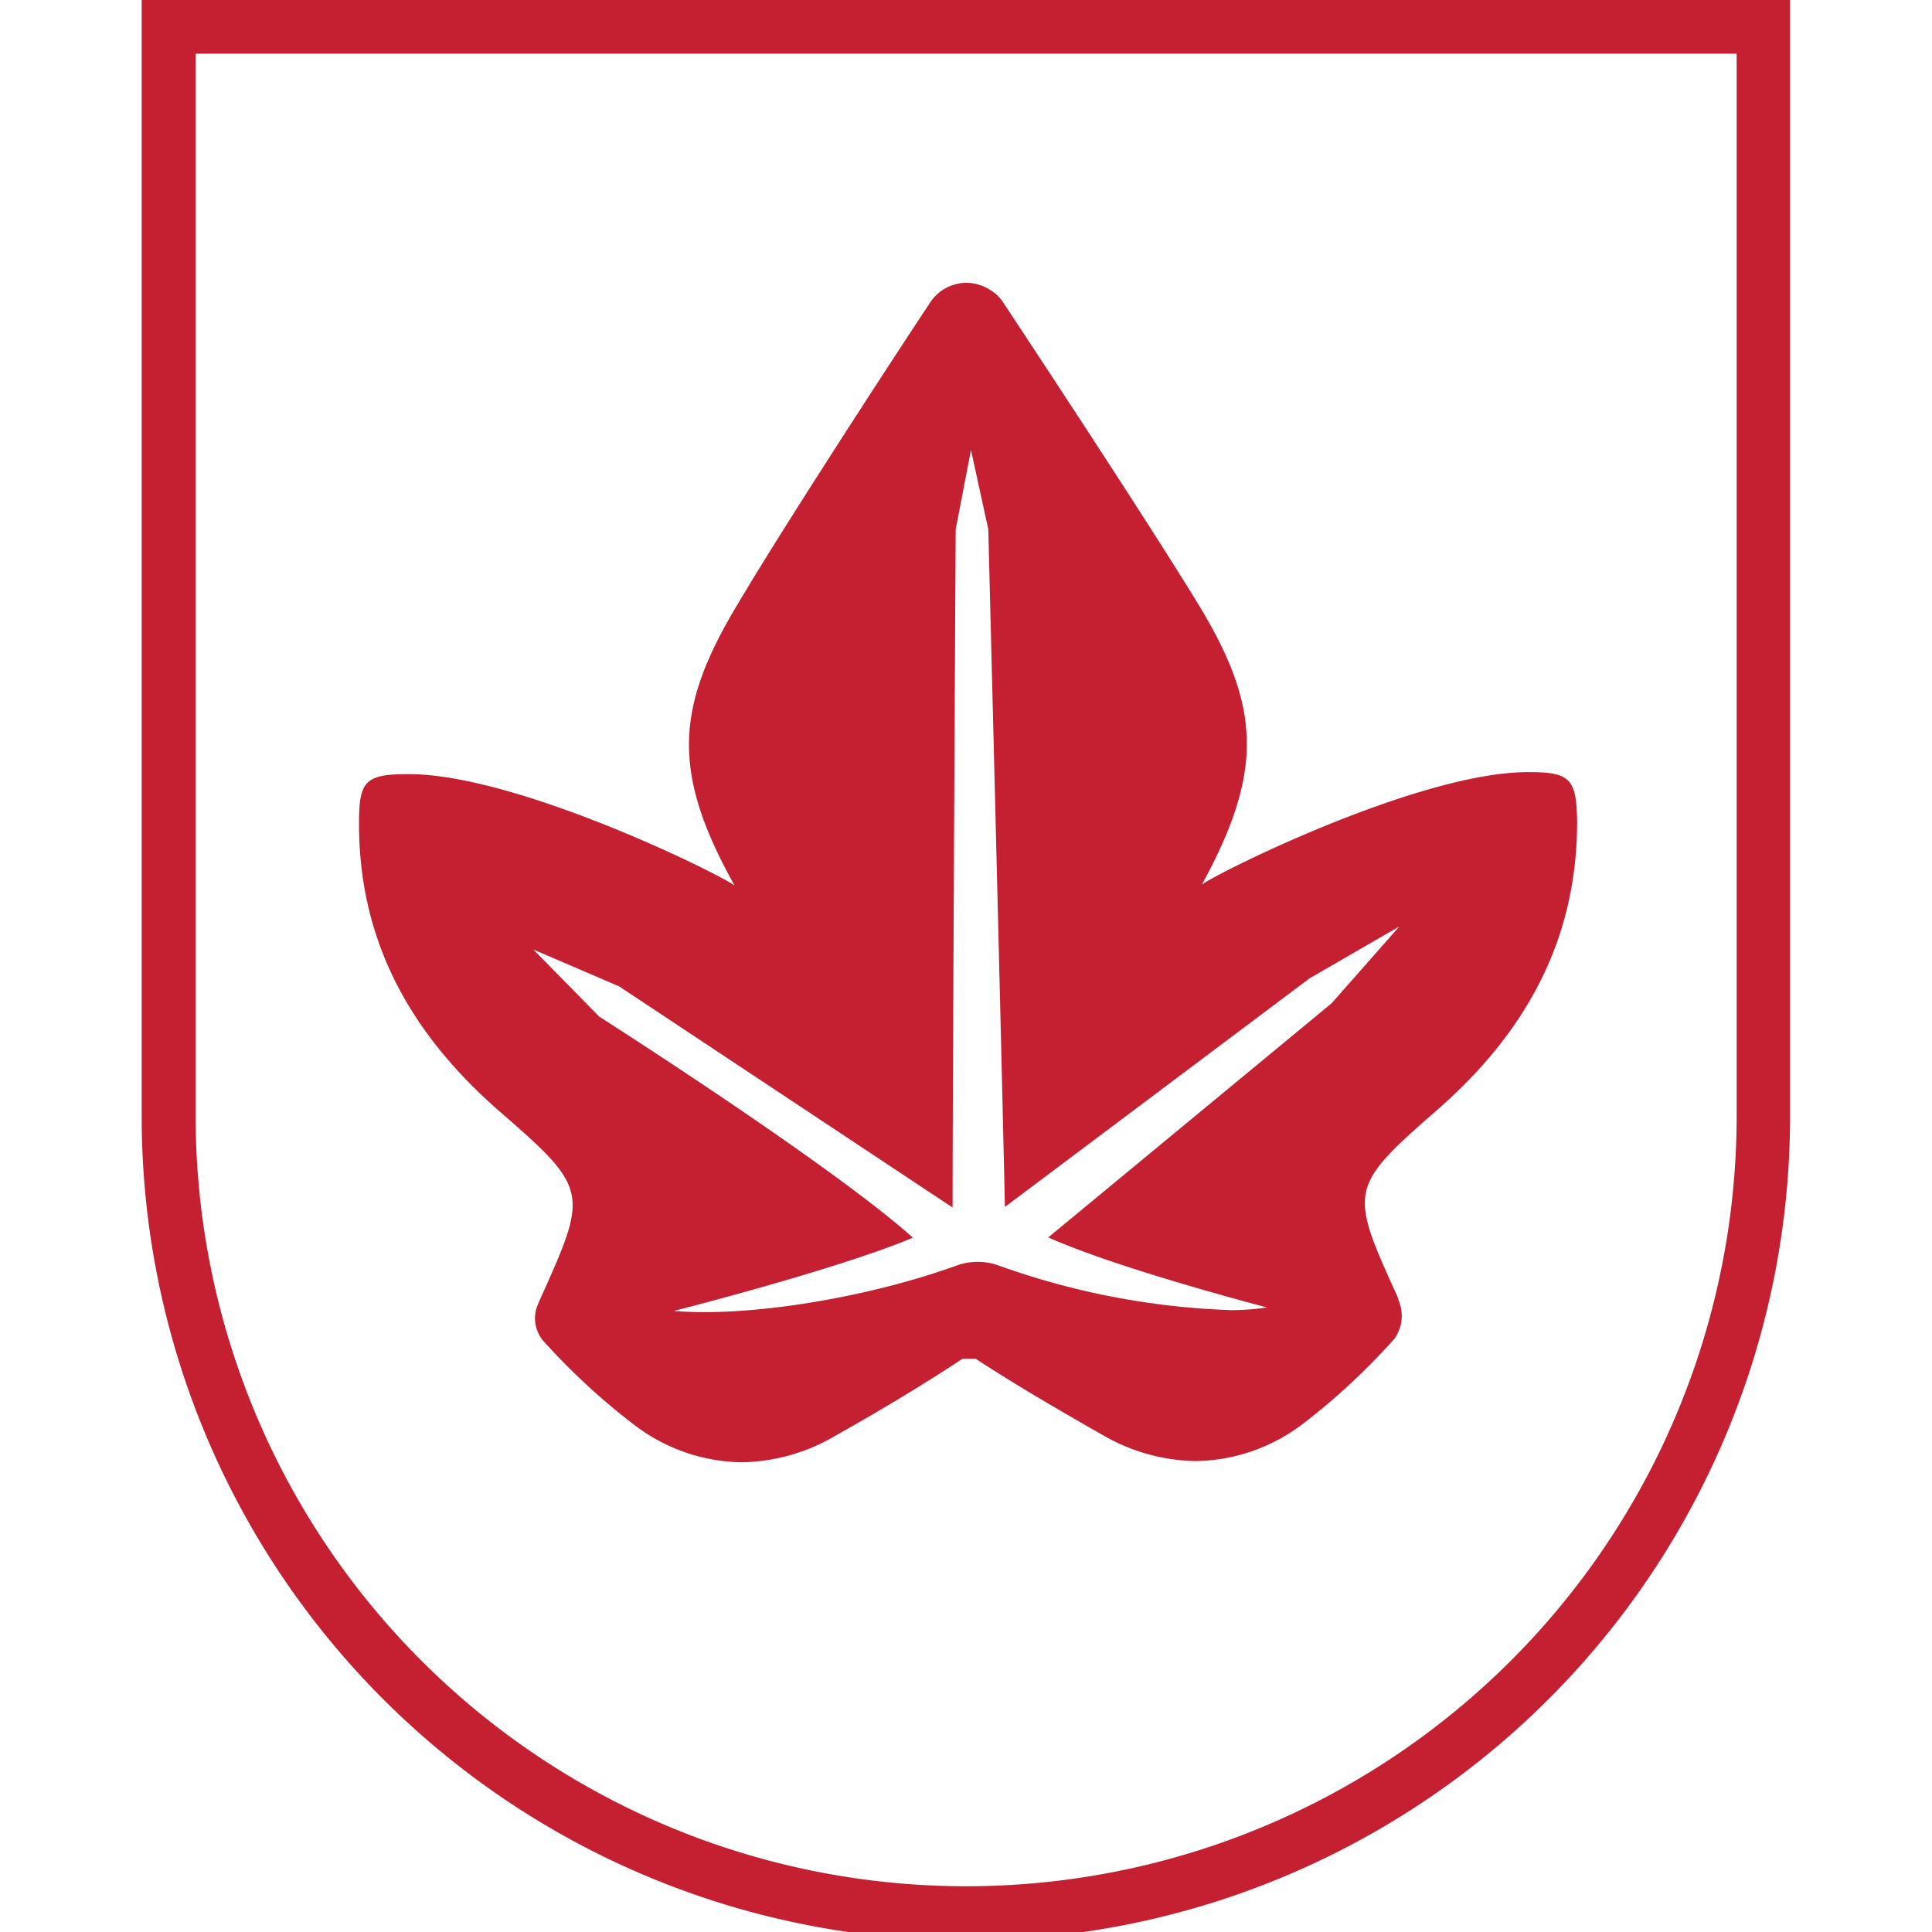
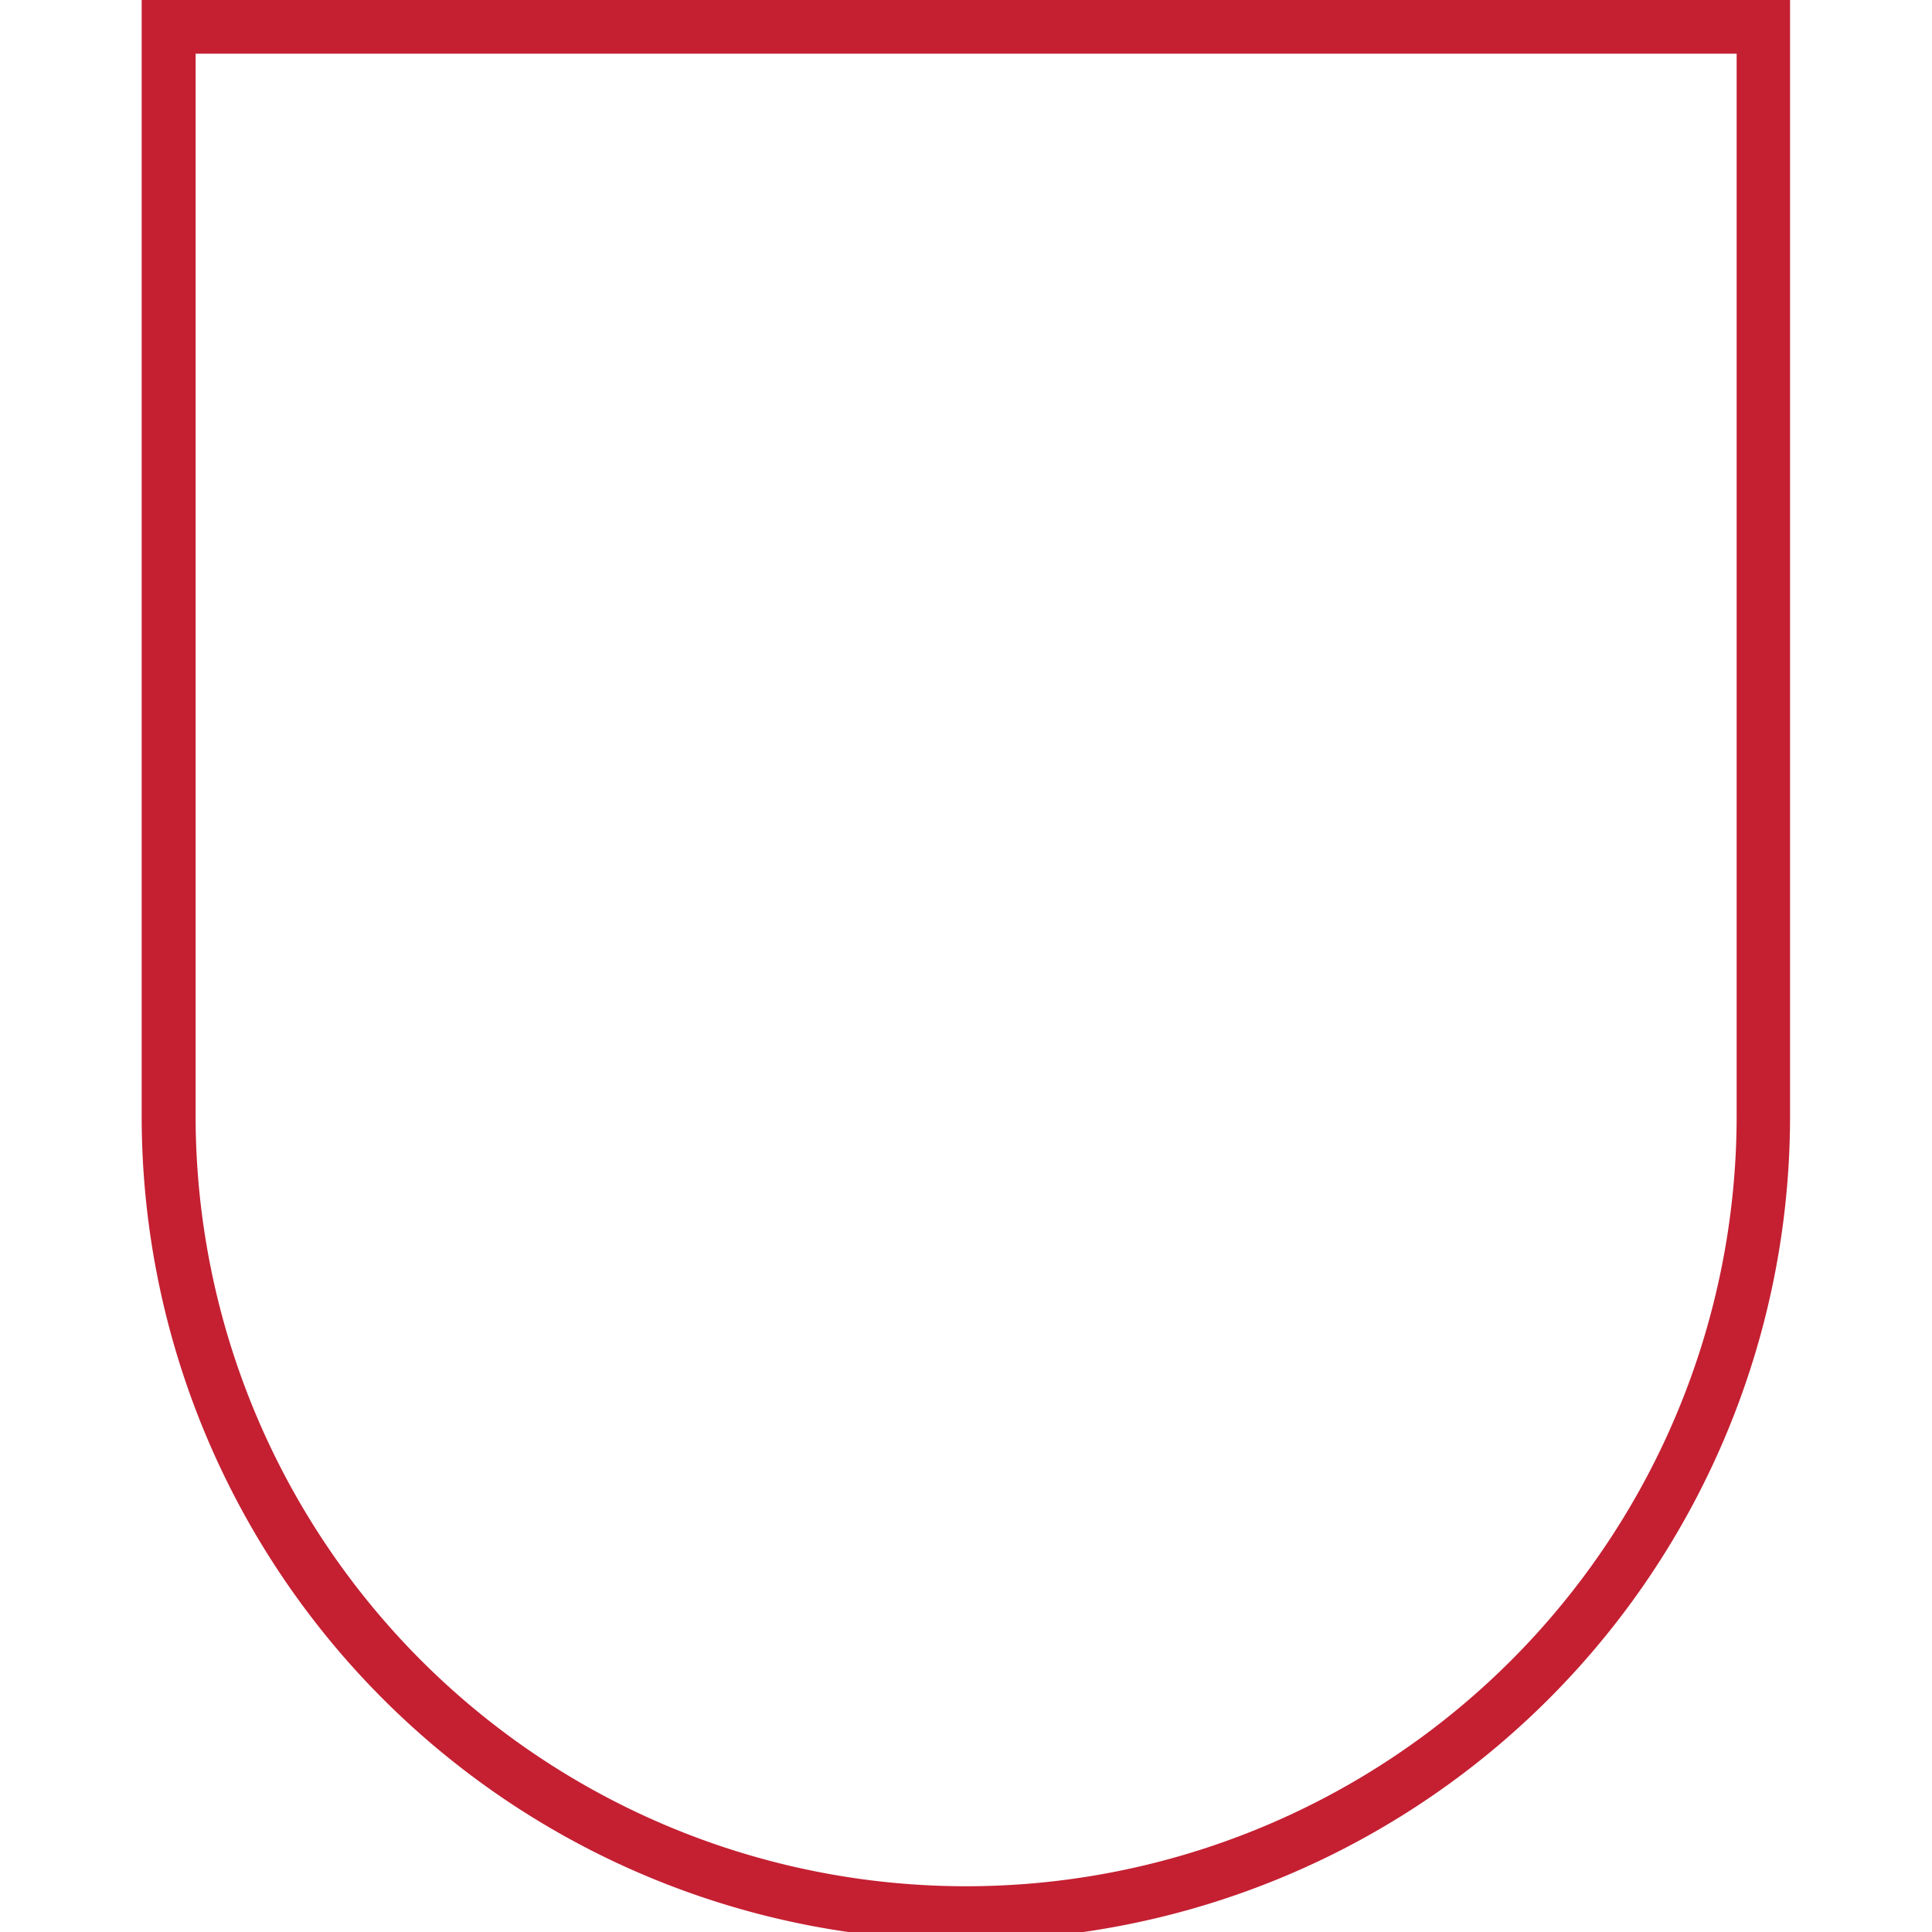
<svg xmlns="http://www.w3.org/2000/svg" viewBox="0 0 144 144">
  <defs>
    <style>.cls-1{fill:#c42032;}</style>
  </defs>
  <g id="Layer_1" data-name="Layer 1">
-     <path class="cls-1" d="M129.44,4V83.16a57.43,57.43,0,0,1-114.86,0V4H129.44m4-4H10.56V83.2h0a61.43,61.43,0,0,0,122.86,0V0Z" />
-     <path class="cls-1" d="M114,57.55h-.21c-8.07.05-22.93,7.44-24.21,8.38,4.69-8.56,4.34-13.36-.33-21C85.3,38.48,76.4,25,74.86,22.68a3.4,3.4,0,0,0-.61-.75L74,21.74l-.29-.19-.32-.17a2.24,2.24,0,0,0-.39-.14l-.21-.07a3.66,3.66,0,0,0-.75-.09,3.25,3.25,0,0,0-2.64,1.36h0C68.49,23.79,59,38.25,55,45c-4.63,7.69-5,12.49-.25,21-1.28-.94-16.17-8.27-24.23-8.3h-.11c-3.22,0-3.66.53-3.65,3.71,0,8.88,3.94,15.76,10.57,21.51s6.49,6,2.89,14l-.12.29a2.58,2.58,0,0,0,.43,2.77h0a49.31,49.31,0,0,0,6.77,6.24,13.48,13.48,0,0,0,8,2.77,14.18,14.18,0,0,0,7-2c2.94-1.65,6.38-3.69,9.43-5.71h1c3.06,2,6.51,4,9.46,5.68a14.21,14.21,0,0,0,6.94,1.94,13.5,13.5,0,0,0,8-2.79,49.42,49.42,0,0,0,6.75-6.27,1.12,1.12,0,0,0,.22-.33,2.86,2.86,0,0,0,.38-1.44,2.93,2.93,0,0,0-.26-1.2l0-.09c-3.63-8-3.78-8.23,2.84-14s10.49-12.67,10.49-21.55C117.5,58.1,117.07,57.55,114,57.55ZM99.26,74.77,78.13,92.23c5.35,2.38,16.31,5.22,16.31,5.22a18,18,0,0,1-2.66.2A56.88,56.88,0,0,1,74.37,94.3a4.64,4.64,0,0,0-3,0c-6.73,2.45-15.63,3.88-21.14,3.41,0,0,12.24-3.11,17.81-5.46-6-5.4-23.38-16.48-23.38-16.48l-4.91-5,6.4,2.75L71,90c0-8.93.23-50.54.23-50.54l1.14-5.92,1.29,5.9s1,39.29,1.24,50.52L97.5,73a1.14,1.14,0,0,1,.23-.15l6.57-3.8Z" />
+     <path class="cls-1" d="M129.44,4V83.16a57.43,57.43,0,0,1-114.86,0V4m4-4H10.56V83.2h0a61.43,61.43,0,0,0,122.86,0V0Z" />
  </g>
</svg>